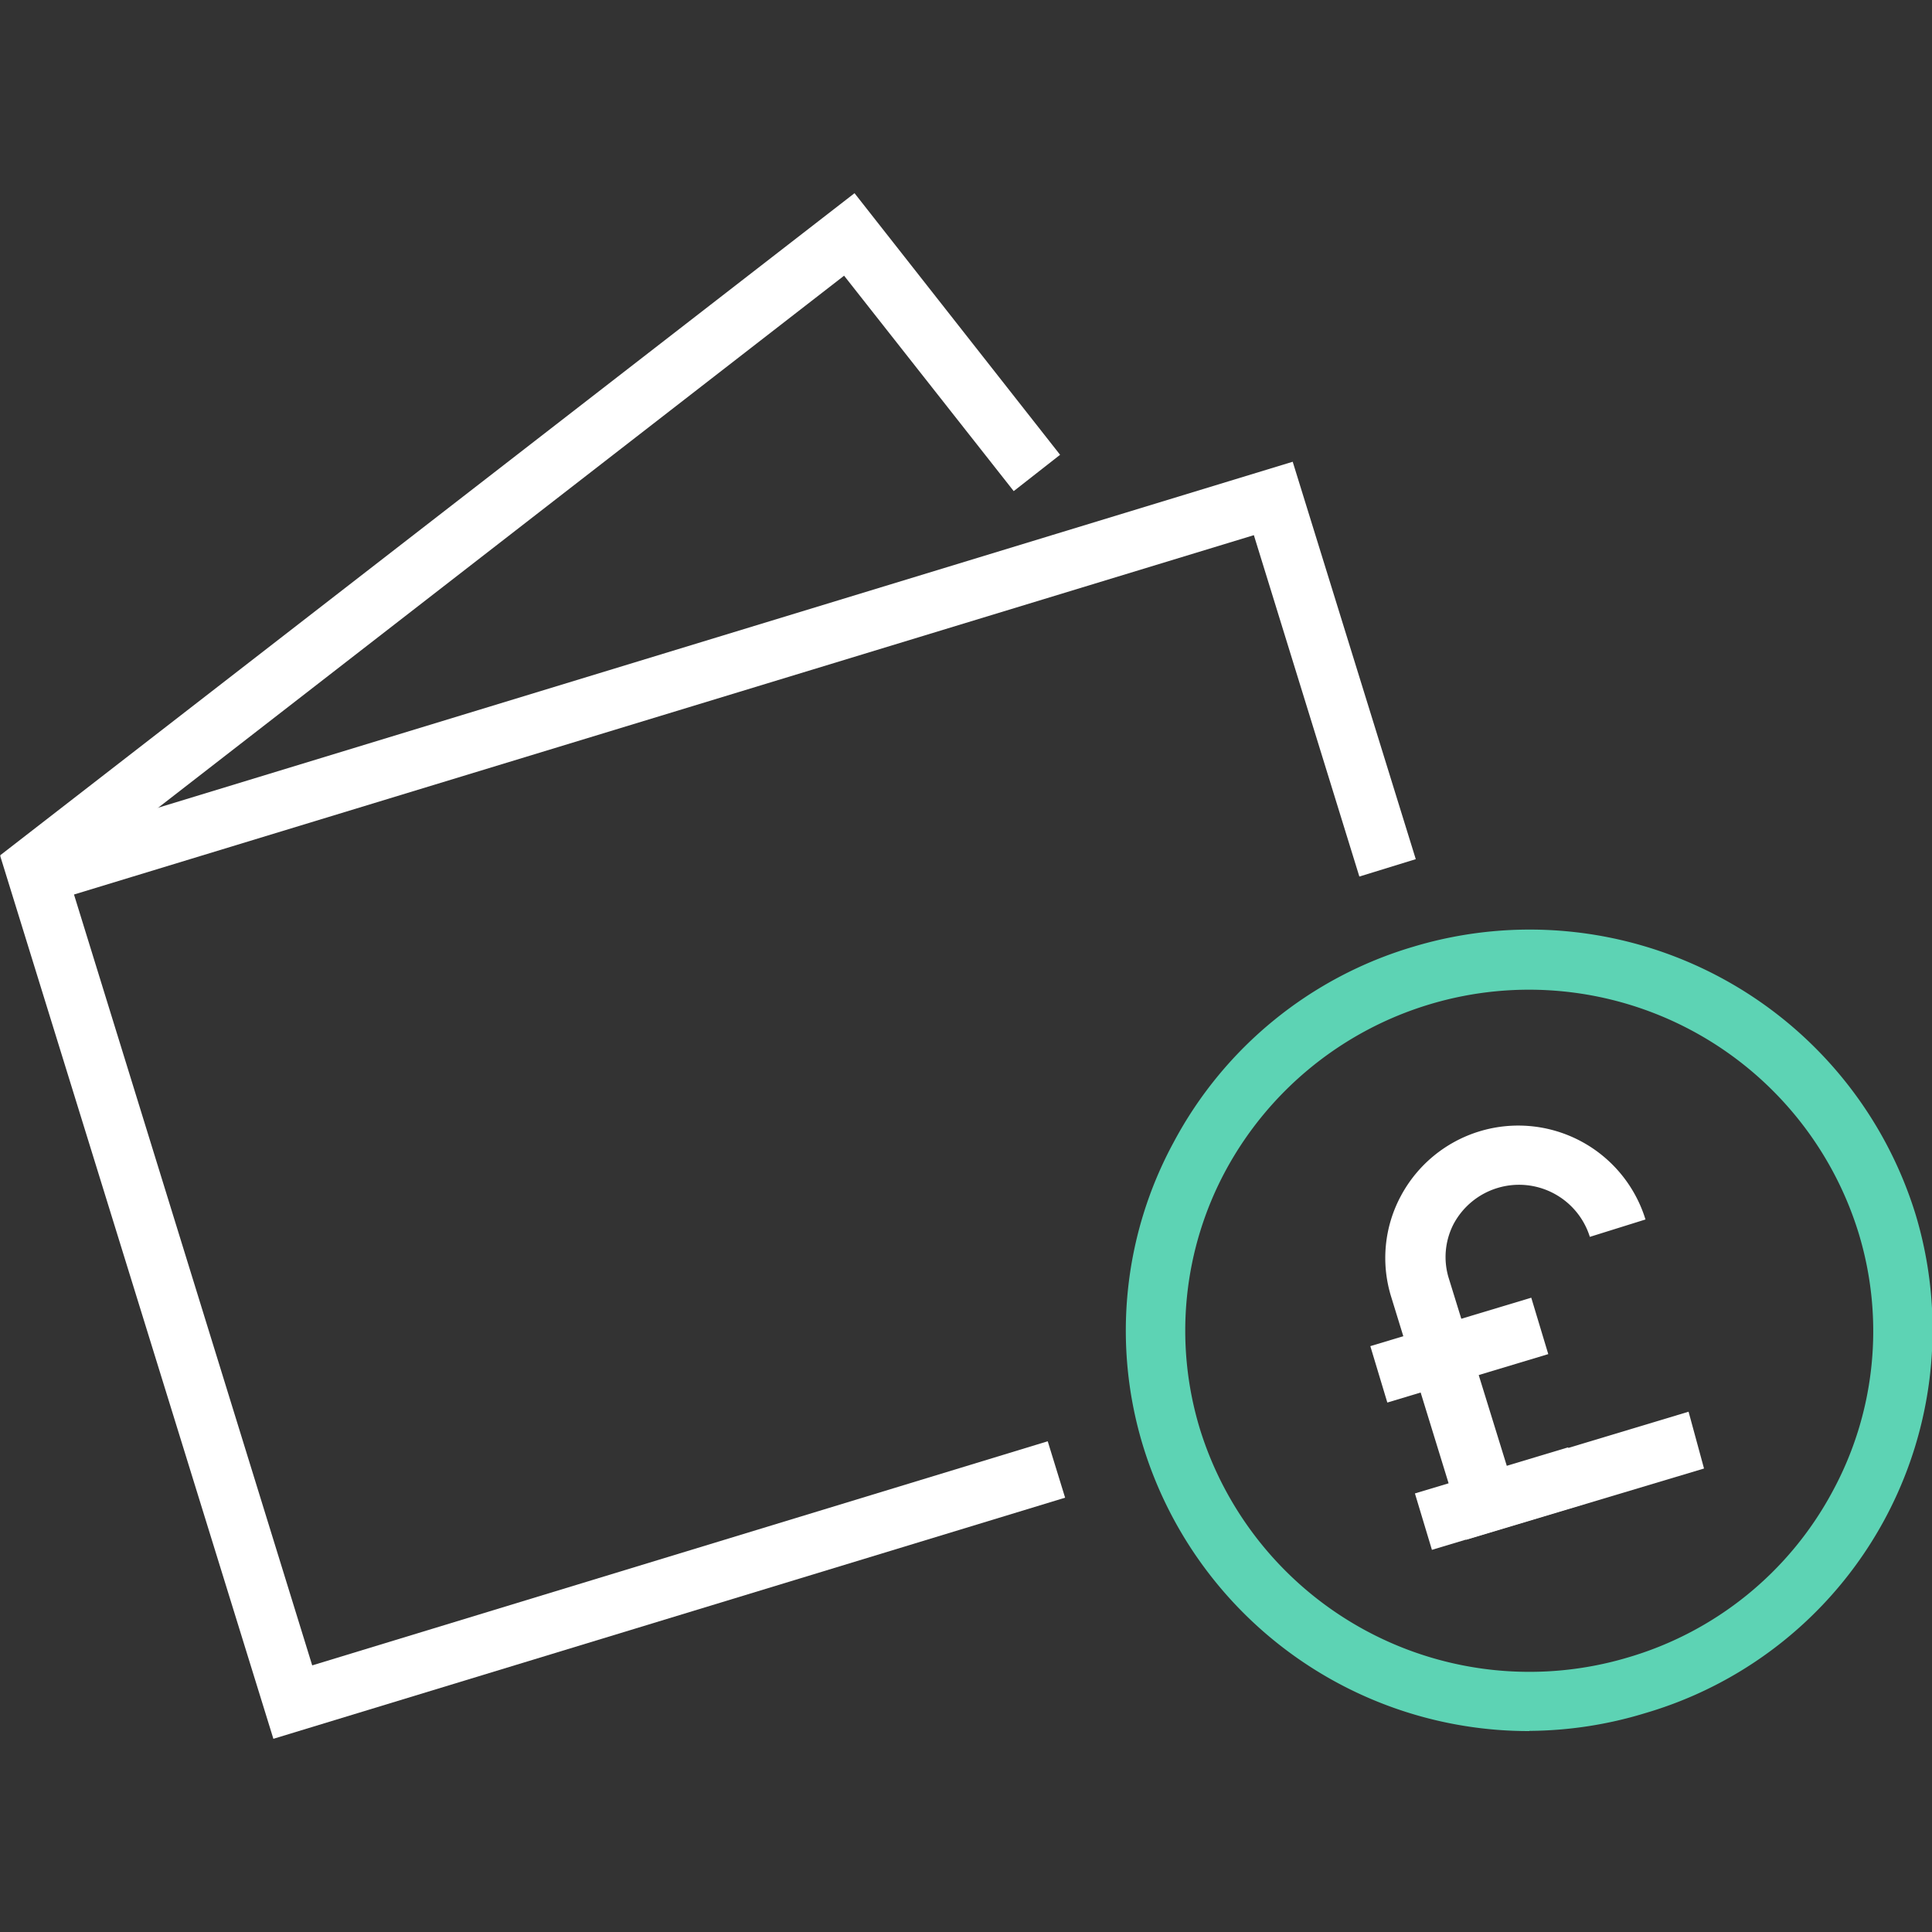
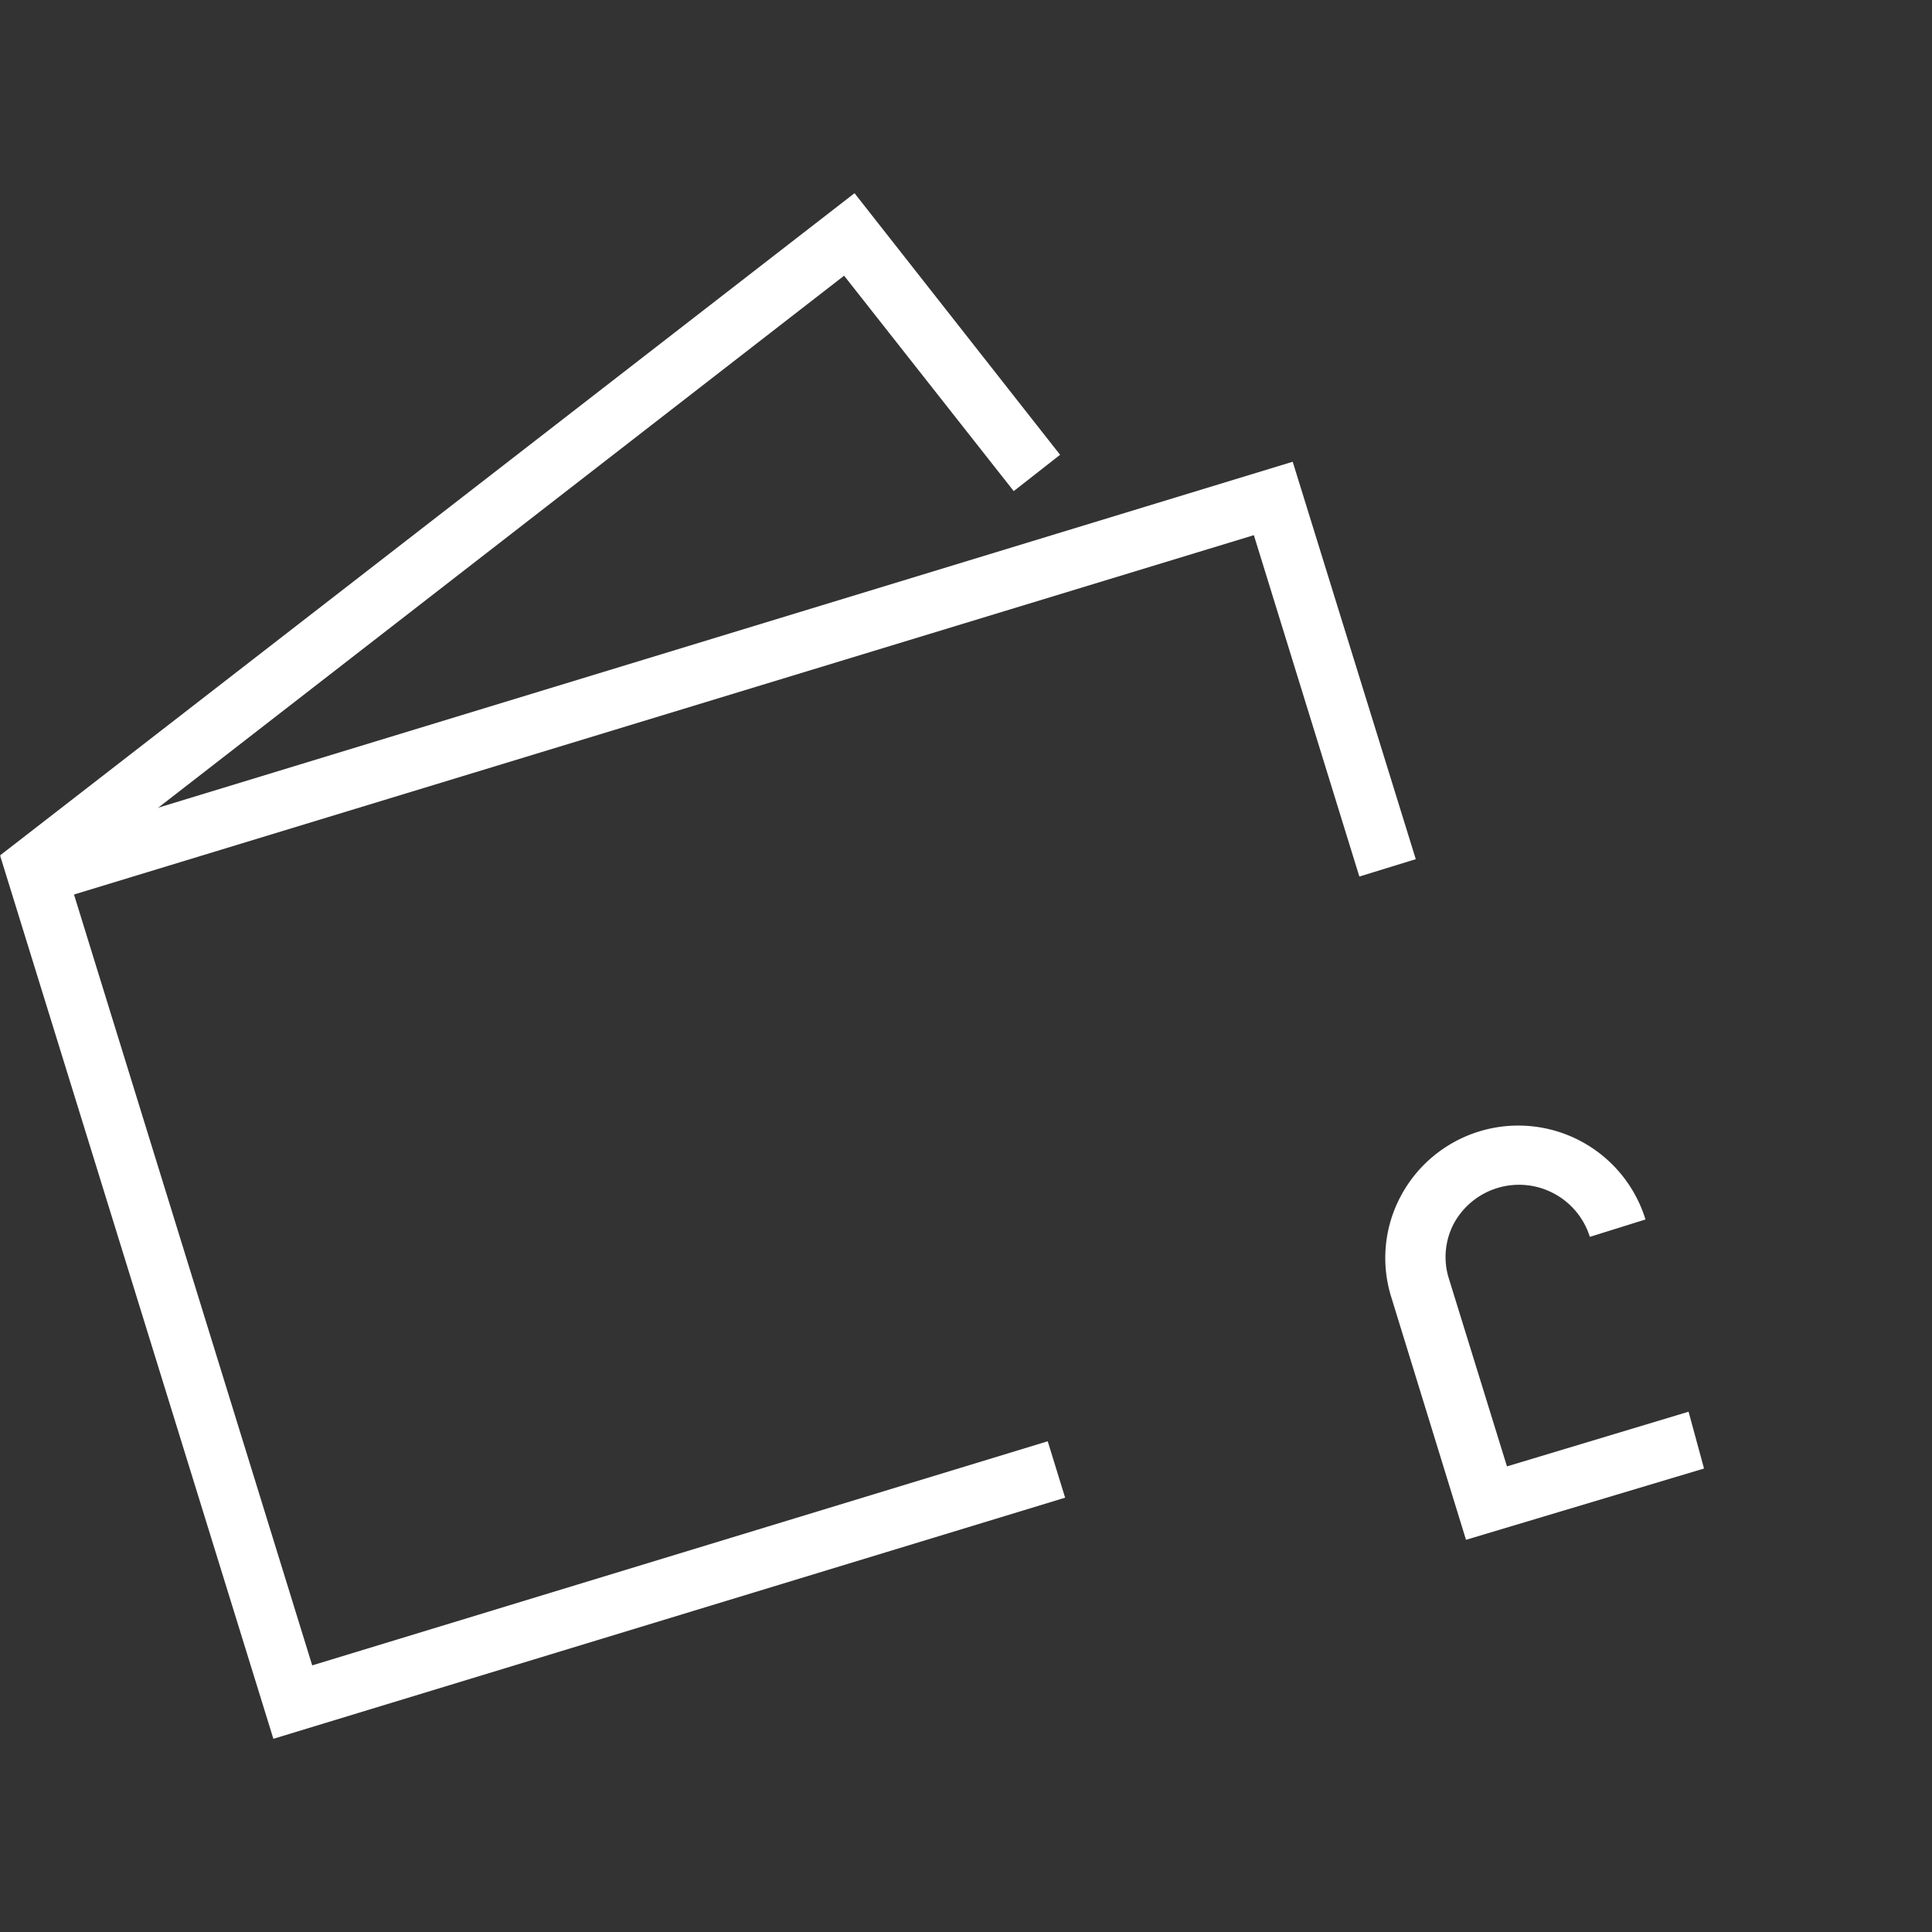
<svg xmlns="http://www.w3.org/2000/svg" viewBox="0 0 100 100">
  <rect x="0" y="0" width="100" height="100" fill="#333333" stroke="none" />
  <style>.B{fill:#fff}</style>
-   <path d="M79.16 89.6a20.88 20.88 0 0 1-20-14.77 20.43 20.43 0 0 1 1.59-15.71A20.68 20.68 0 0 1 73.16 49a20.9 20.9 0 0 1 26 13.89 20.68 20.68 0 0 1-14 25.78 20.89 20.89 0 0 1-6 .92zM62.1 73.94a17.85 17.85 0 0 0 22.16 11.85 17.63 17.63 0 0 0 10.59-8.59 17.39 17.39 0 0 0 1.35-13.38 17.85 17.85 0 0 0-32.74-3.27 17.46 17.46 0 0 0-1.36 13.39z" fill="#5dd3b4" />
  <path class="B" d="M14.15 90L.01 44.3l66.9-20.4 6.37 20.57-2.92.9L64.9 27.7 3.83 46.3l12.33 39.9 38.07-11.6.9 2.92L14.15 90z" />
  <path class="B" d="M1.88 46.7L.01 44.27 44.23 10l10.64 13.54-2.4 1.88-8.78-11.15L1.88 46.7zm74 33L72 67.1a6.78 6.78 0 0 1 .51-5.2 6.89 6.89 0 0 1 12.66 1.22l-2.88.9a3.84 3.84 0 0 0-7.05-.67A3.72 3.72 0 0 0 75 66.2l3 9.7 9.4-2.83.8 2.94z" />
-   <path class="B" d="M70.928 69.676l8.33-2.507.88 2.92-8.33 2.507zm2.308 7.624l7.93-2.386.88 2.92-7.93 2.386z" />
</svg>